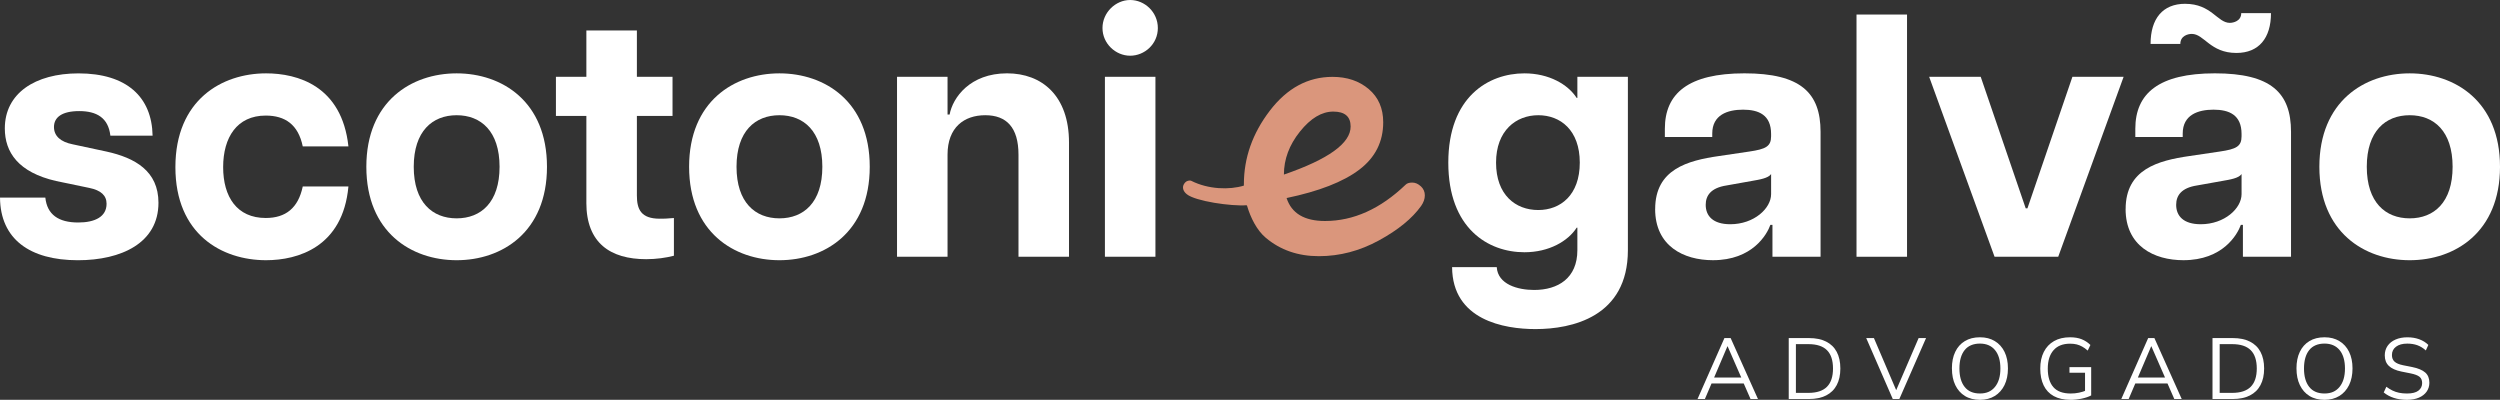
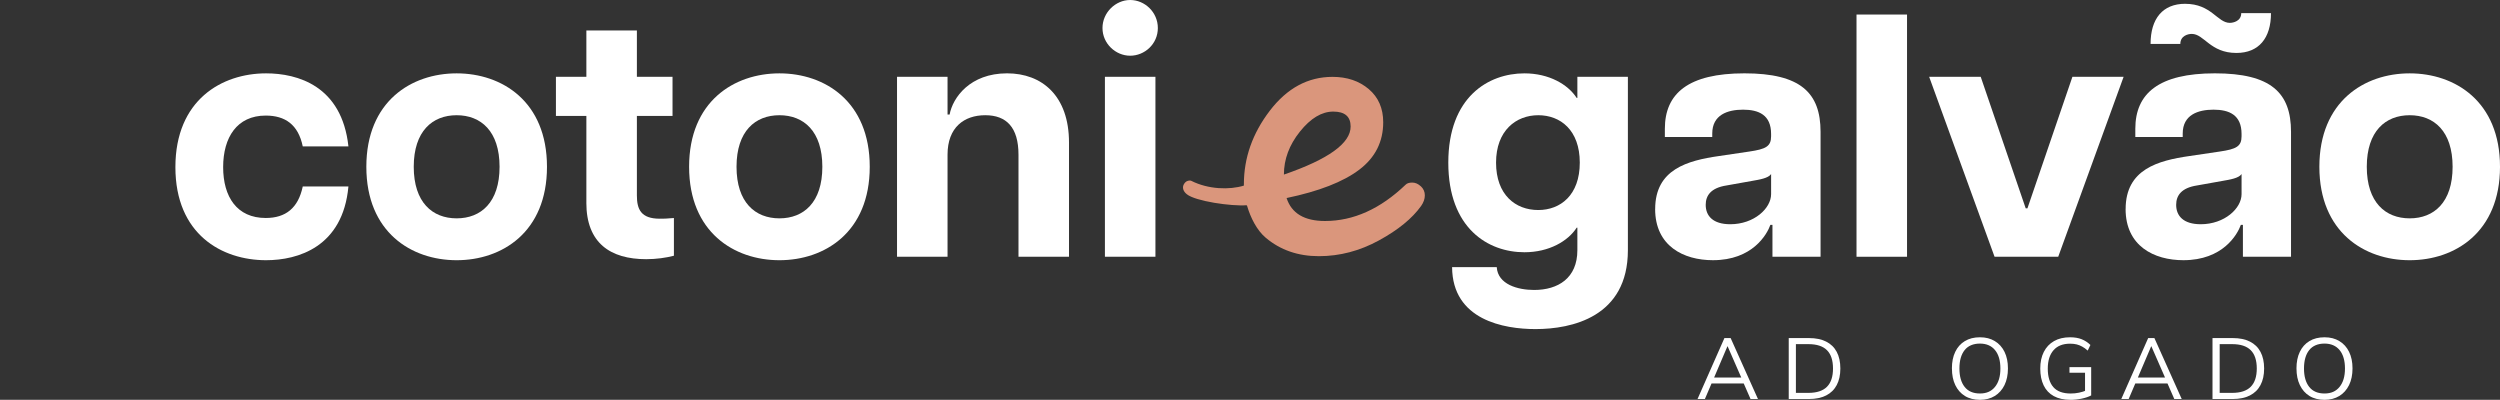
<svg xmlns="http://www.w3.org/2000/svg" id="Layer_2" viewBox="0 0 1265.41 202.37">
  <rect x="0" y="0" width="1265.41" height="202.37" fill="#333333" stroke="none" />
  <defs>
    <style>.cls-1{fill:#fff;}.cls-2{fill:#da967c;}</style>
  </defs>
  <g id="Camada_1">
    <path class="cls-1" d="m859.23,201.97l13.61-30.85h3.15l13.83,30.85h-3.76l-3.85-8.8,1.62.92h-18.86l1.75-.92-3.76,8.8h-3.72Zm15.14-26.7l-7.09,16.63-1.05-.79h16.28l-.79.79-7.27-16.63h-.09Z" />
    <path class="cls-1" d="m905.39,201.97v-30.85h10.24c3.42,0,6.3.59,8.67,1.77,2.36,1.18,4.16,2.91,5.38,5.21,1.22,2.29,1.84,5.1,1.84,8.42s-.62,6.1-1.84,8.4c-1.22,2.31-3.02,4.06-5.38,5.26-2.37,1.19-5.25,1.79-8.67,1.79h-10.24Zm3.63-3.11h6.35c4.2,0,7.32-1.03,9.37-3.08,2.04-2.06,3.06-5.15,3.06-9.26s-1.02-7.24-3.06-9.27c-2.04-2.04-5.17-3.06-9.37-3.06h-6.35v24.68Z" />
-     <path class="cls-1" d="m958.05,201.97l-13.44-30.85h3.9l11.95,27.96h-1.36l12.04-27.96h3.76l-13.52,30.85h-3.32Z" />
    <path class="cls-1" d="m987.98,186.52c0-3.27.56-6.08,1.69-8.42,1.12-2.35,2.74-4.17,4.86-5.45,2.12-1.29,4.66-1.93,7.64-1.93s5.4.64,7.53,1.93c2.13,1.28,3.77,3.1,4.92,5.45,1.15,2.35,1.73,5.14,1.73,8.38s-.59,6.08-1.75,8.45c-1.17,2.37-2.81,4.2-4.92,5.5-2.11,1.3-4.62,1.95-7.51,1.95s-5.51-.65-7.61-1.95c-2.1-1.3-3.72-3.13-4.86-5.5-1.14-2.36-1.7-5.16-1.7-8.4Zm3.81,0c0,3.97.87,7.07,2.63,9.3,1.75,2.23,4.33,3.35,7.74,3.35s5.82-1.12,7.64-3.35c1.82-2.24,2.73-5.33,2.73-9.3s-.9-7.1-2.71-9.3c-1.81-2.2-4.36-3.31-7.66-3.31s-5.99,1.1-7.74,3.31c-1.75,2.2-2.63,5.3-2.63,9.3Z" />
    <path class="cls-1" d="m1048.03,202.37c-3.39,0-6.22-.63-8.49-1.88-2.27-1.25-3.98-3.06-5.12-5.43-1.14-2.37-1.71-5.19-1.71-8.49s.6-6.08,1.8-8.45c1.19-2.36,2.92-4.19,5.16-5.47,2.24-1.29,4.96-1.93,8.14-1.93,2.25,0,4.2.33,5.84.98,1.65.66,3.13,1.63,4.44,2.91l-1.36,2.85c-.96-.85-1.89-1.52-2.78-2.01-.89-.5-1.81-.87-2.78-1.12-.96-.25-2.09-.37-3.37-.37-3.65,0-6.44,1.1-8.38,3.31-1.94,2.2-2.91,5.32-2.91,9.35s.94,7.16,2.82,9.32c1.88,2.16,4.81,3.24,8.78,3.24,1.46,0,2.85-.14,4.18-.42,1.33-.27,2.62-.67,3.87-1.2l-.79,1.97v-10.85h-7.88v-2.84h10.99v14.31c-1.26.67-2.84,1.21-4.75,1.62-1.91.41-3.82.61-5.71.61Z" />
    <path class="cls-1" d="m1073.72,201.97l13.61-30.85h3.15l13.83,30.85h-3.76l-3.85-8.8,1.62.92h-18.86l1.75-.92-3.76,8.8h-3.72Zm15.14-26.7l-7.09,16.63-1.05-.79h16.28l-.79.79-7.27-16.63h-.09Z" />
    <path class="cls-1" d="m1119.89,201.97v-30.85h10.24c3.42,0,6.3.59,8.67,1.77,2.36,1.18,4.16,2.91,5.38,5.21,1.22,2.29,1.84,5.1,1.84,8.42s-.62,6.1-1.84,8.4c-1.22,2.31-3.02,4.06-5.38,5.26-2.37,1.19-5.25,1.79-8.67,1.79h-10.24Zm3.63-3.11h6.35c4.2,0,7.32-1.03,9.37-3.08,2.04-2.06,3.06-5.15,3.06-9.26s-1.02-7.24-3.06-9.27c-2.04-2.04-5.16-3.06-9.37-3.06h-6.35v24.68Z" />
    <path class="cls-1" d="m1162.39,186.52c0-3.27.56-6.08,1.69-8.42,1.12-2.35,2.74-4.17,4.86-5.45,2.11-1.29,4.66-1.93,7.64-1.93s5.4.64,7.53,1.93c2.13,1.28,3.77,3.1,4.92,5.45,1.15,2.35,1.73,5.14,1.73,8.38s-.59,6.08-1.75,8.45c-1.17,2.37-2.81,4.2-4.92,5.5-2.12,1.3-4.62,1.95-7.51,1.95s-5.51-.65-7.61-1.95c-2.1-1.3-3.72-3.13-4.86-5.5-1.14-2.36-1.71-5.16-1.71-8.4Zm3.81,0c0,3.97.87,7.07,2.63,9.3,1.75,2.23,4.33,3.35,7.74,3.35s5.82-1.12,7.64-3.35c1.82-2.24,2.73-5.33,2.73-9.3s-.9-7.1-2.71-9.3c-1.81-2.2-4.36-3.31-7.66-3.31s-5.99,1.1-7.74,3.31c-1.75,2.2-2.63,5.3-2.63,9.3Z" />
-     <path class="cls-1" d="m1218.33,202.37c-2.48,0-4.7-.32-6.65-.96-1.96-.64-3.66-1.56-5.12-2.76l1.32-2.89c1.02.76,2.05,1.39,3.08,1.9,1.04.51,2.15.89,3.35,1.14,1.19.25,2.54.38,4.03.38,2.6,0,4.52-.48,5.78-1.45,1.25-.96,1.88-2.25,1.88-3.85,0-1.37-.43-2.42-1.31-3.15-.88-.73-2.41-1.31-4.6-1.75l-4.6-.92c-2.83-.58-4.94-1.53-6.32-2.84-1.39-1.32-2.08-3.09-2.08-5.34,0-1.84.47-3.44,1.42-4.82.95-1.37,2.28-2.43,4.01-3.19,1.72-.76,3.72-1.14,5.99-1.14s4.19.33,6,.98c1.81.66,3.35,1.61,4.63,2.87l-1.27,2.8c-1.37-1.23-2.81-2.11-4.31-2.65-1.5-.54-3.2-.81-5.1-.81-2.39,0-4.28.52-5.67,1.56-1.39,1.04-2.08,2.44-2.08,4.22,0,1.43.44,2.55,1.32,3.35.87.8,2.32,1.41,4.33,1.82l4.64.92c2.98.61,5.16,1.53,6.56,2.76,1.4,1.23,2.1,2.95,2.1,5.16,0,1.69-.46,3.19-1.38,4.51-.92,1.31-2.23,2.33-3.92,3.06-1.69.73-3.71,1.09-6.04,1.09Z" />
-     <path class="cls-1" d="m0,100.01h22.95c.87,8.58,6.65,12.61,16.63,12.61,8.59,0,14.36-2.98,14.36-9.46,0-4.2-2.8-6.83-8.76-8.05l-16.82-3.5c-19.09-4.38-25.92-14.53-25.92-26.62,0-17.69,15.24-27.85,37.31-27.85,24.35,0,37.13,11.91,37.49,31.53h-21.37c-1.05-9.11-7-12.44-15.77-12.44s-12.78,3.16-12.78,8.05c0,4.56,3.33,7.54,9.46,8.76l17.16,3.68c14.36,3.16,26.27,9.81,26.27,25.92,0,20.32-18.74,29.08-40.8,29.08C15.07,131.71.18,121.03,0,100.01Z" />
    <path class="cls-1" d="m88.78,84.6c0-33.98,23.47-47.47,45.89-47.47,15.94,0,38.36,6.31,41.69,36.96h-23.12c-2.28-11.04-8.93-15.59-18.74-15.59-14.54,0-21.55,11.03-21.55,26.1s7,25.74,21.55,25.74c10.15,0,16.46-5.08,18.74-15.94h23.12c-2.81,30.65-25.57,37.31-41.69,37.31-22.42,0-45.89-13.14-45.89-47.11Z" />
    <path class="cls-1" d="m185.43,84.42c0-33.1,22.77-47.29,45.71-47.29s45.72,14.19,45.72,47.29-22.77,47.29-45.72,47.29-45.71-14.19-45.71-47.29Zm45.71,26.1c12.27,0,21.72-8.05,21.72-26.1s-9.46-26.1-21.72-26.1-21.72,8.06-21.72,26.1,9.46,26.1,21.72,26.1Z" />
    <path class="cls-1" d="m296.8,102.64v-43.96h-15.41v-19.8h15.41V15.41h25.57v23.47h18.04v19.8h-18.04v40.29c0,7.01,2.11,11.73,11.56,11.73,1.93,0,3.5,0,7.18-.35v19.09c-4.03,1.05-8.93,1.75-14.02,1.75-18.21,0-30.3-8.23-30.3-28.55Z" />
    <path class="cls-1" d="m348.8,84.42c0-33.1,22.77-47.29,45.72-47.29s45.71,14.19,45.71,47.29-22.77,47.29-45.71,47.29-45.72-14.19-45.72-47.29Zm45.72,26.1c12.26,0,21.72-8.05,21.72-26.1s-9.46-26.1-21.72-26.1-21.72,8.06-21.72,26.1,9.46,26.1,21.72,26.1Z" />
    <path class="cls-1" d="m498.7,58.32c-10.68,0-19.09,6.13-19.09,19.97v51.66h-25.57V38.88h25.57v19.09h1.05c1.58-8.58,10.34-20.85,29.08-20.85,17.69,0,31.35,11.39,31.35,35.03v57.8h-25.57v-51.66c0-13.84-6.12-19.97-16.81-19.97Z" />
    <path class="cls-1" d="m572.05,0c7.35,0,14.01,6.13,14.01,14.19s-6.66,14.01-14.01,14.01-14.01-6.13-14.01-14.01,6.65-14.19,14.01-14.19Zm-12.78,38.88h25.57v91.08h-25.57V38.88Z" />
    <path class="cls-1" d="m735.01,135.21h22.59c.53,8.76,10.68,11.56,18.92,11.56,12.09,0,21.89-5.96,21.89-20.14v-11.39h-.35c-4.38,6.83-14.01,12.44-26.45,12.44-18.39,0-38.53-12.09-38.53-45.36s20.32-45.19,38.53-45.19c12.44,0,22.06,5.61,26.45,12.44h.35v-10.68h25.57v87.75c0,33.8-28.37,39.93-46.77,39.93-15.94,0-42.04-4.55-42.21-31.35Zm43.61-28.9c11.21,0,21.01-7.53,21.01-23.99s-9.81-24-21.01-24-21.37,7.71-21.37,24,9.81,23.99,21.37,23.99Z" />
    <path class="cls-1" d="m837.79,105.79c0-20.14,16.46-24.52,32.22-26.8l15.41-2.28c8.41-1.23,11.04-2.62,11.04-7.71v-1.23c0-9.63-6.31-12.26-14.19-12.26s-15.59,2.63-15.59,12.09v1.75h-23.99v-4.2c0-17.87,11.9-28.03,40.28-28.03s38.53,9.81,38.53,29.6v63.23h-24.35v-16.12h-1.05c-1.75,4.91-9.1,17.87-29.08,17.87-14.88,0-29.25-7.18-29.25-25.92Zm38.01,7.71c12.08,0,20.67-8.05,20.67-15.24v-10.16c-1.4,2.1-5.79,2.8-9.81,3.5l-12.78,2.28c-7.88,1.23-10.51,5.08-10.51,9.81,0,5.6,3.67,9.81,12.44,9.81Z" />
    <path class="cls-1" d="m939.7,7.36h25.57v122.6h-25.57V7.36Z" />
    <path class="cls-1" d="m976.47,38.88h26.1l22.77,66.56h.88l22.76-66.56h25.92l-33.1,91.08h-32.22l-33.1-91.08Z" />
    <path class="cls-1" d="m1075.92,105.79c0-20.14,16.46-24.52,32.22-26.8l15.41-2.28c8.41-1.23,11.04-2.62,11.04-7.71v-1.23c0-9.63-6.31-12.26-14.19-12.26s-15.59,2.63-15.59,12.09v1.75h-23.99v-4.2c0-17.87,11.9-28.03,40.28-28.03s38.53,9.81,38.53,29.6v63.23h-24.35v-16.12h-1.05c-1.75,4.91-9.1,17.87-29.08,17.87-14.88,0-29.25-7.18-29.25-25.92Zm30.13-103.86c13.31,0,16.29,9.64,22.6,9.64,1.75,0,5.78-.88,5.78-4.91h15.06c0,12.61-6.13,20.14-17.51,20.14-13.31,0-16.29-9.64-22.6-9.64-1.75,0-5.78.88-5.78,5.08h-15.06c0-12.79,6.13-20.32,17.51-20.32Zm7.88,111.57c12.08,0,20.67-8.05,20.67-15.24v-10.16c-1.4,2.1-5.79,2.8-9.81,3.5l-12.78,2.28c-7.88,1.23-10.51,5.08-10.51,9.81,0,5.6,3.67,9.81,12.44,9.81Z" />
    <path class="cls-1" d="m1173.98,84.42c0-33.1,22.77-47.29,45.72-47.29s45.71,14.19,45.71,47.29-22.77,47.29-45.71,47.29-45.72-14.19-45.72-47.29Zm45.72,26.1c12.26,0,21.72-8.05,21.72-26.1s-9.46-26.1-21.72-26.1-21.72,8.06-21.72,26.1,9.46,26.1,21.72,26.1Z" />
    <path class="cls-2" d="m629.59,93.63c0-.12,0-.06,0,0h0Z" />
    <path class="cls-2" d="m719.17,94.3c-1.35-1.25-2.79-1.89-4.33-1.89s-2.66.36-3.37,1.08c-12.79,12.25-26.39,18.37-40.8,18.37-10.45,0-16.93-3.87-19.45-11.62,16.39-3.42,28.64-8.19,36.75-14.32,8.11-6.13,12.16-14.14,12.16-24.05,0-7.03-2.43-12.61-7.29-16.75-4.87-4.14-10.99-6.21-18.38-6.21-12.43,0-23.01,5.72-31.75,17.16-8.73,11.44-13.1,23.82-13.1,37.14,0,.49-.01.48-.02.41,0,.06.01.11.02.33-7.38,2.27-18.05,1.89-26.53-2.37-.48-.26-1.12-.26-1.9-.02-.79.24-1.42.79-1.92,1.65-.5.86-.6,1.75-.32,2.67.29.92.89,1.74,1.82,2.46,4.3,3.49,22.4,6.14,30.23,5.55.08.09.2.18.23.27,1.75,5.97,4.91,12.37,9.46,16.19,7.38,6.22,16.35,9.32,26.89,9.32s20.66-2.66,30.39-7.97c9.73-5.31,16.84-11.12,21.35-17.43,1.26-1.79,1.89-3.6,1.89-5.4s-.68-3.34-2.03-4.6Zm-61.19-27.69c5.4-6.75,11.03-10.13,16.88-10.13s8.78,2.52,8.78,7.57c0,8.47-11.26,16.57-33.77,24.31,0-7.74,2.7-15,8.11-21.75Z" />
  </g>
</svg>